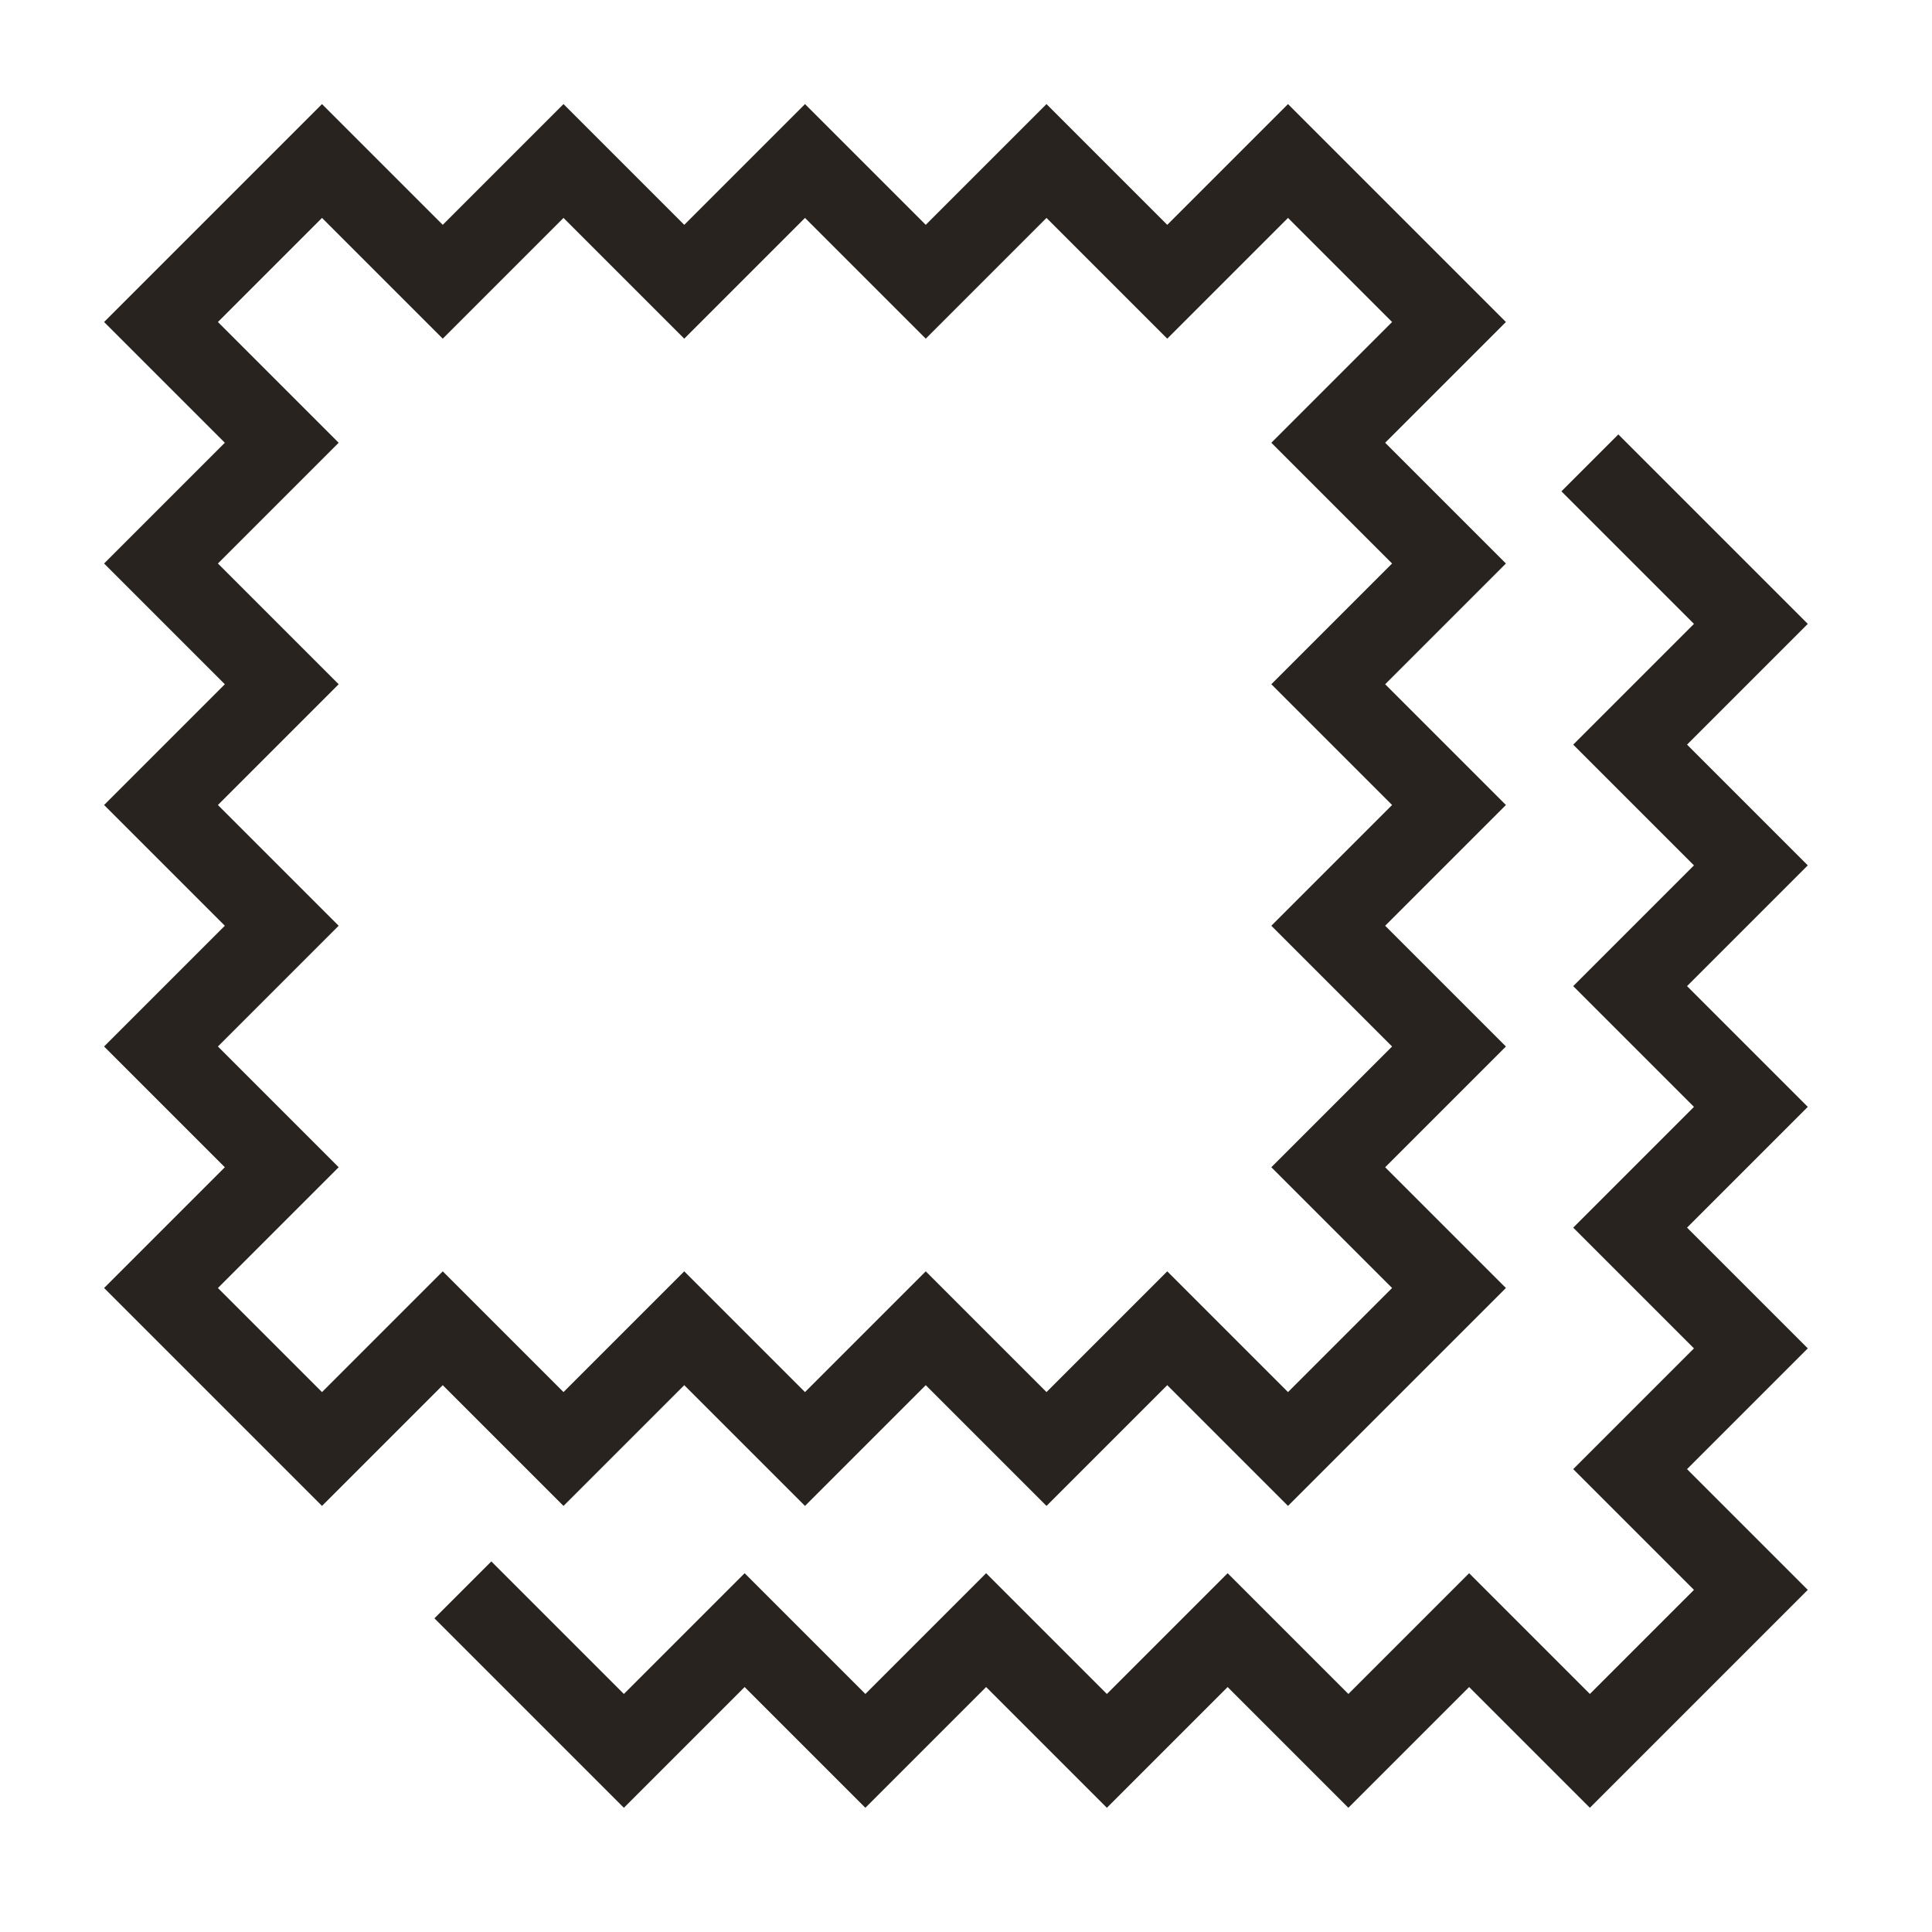
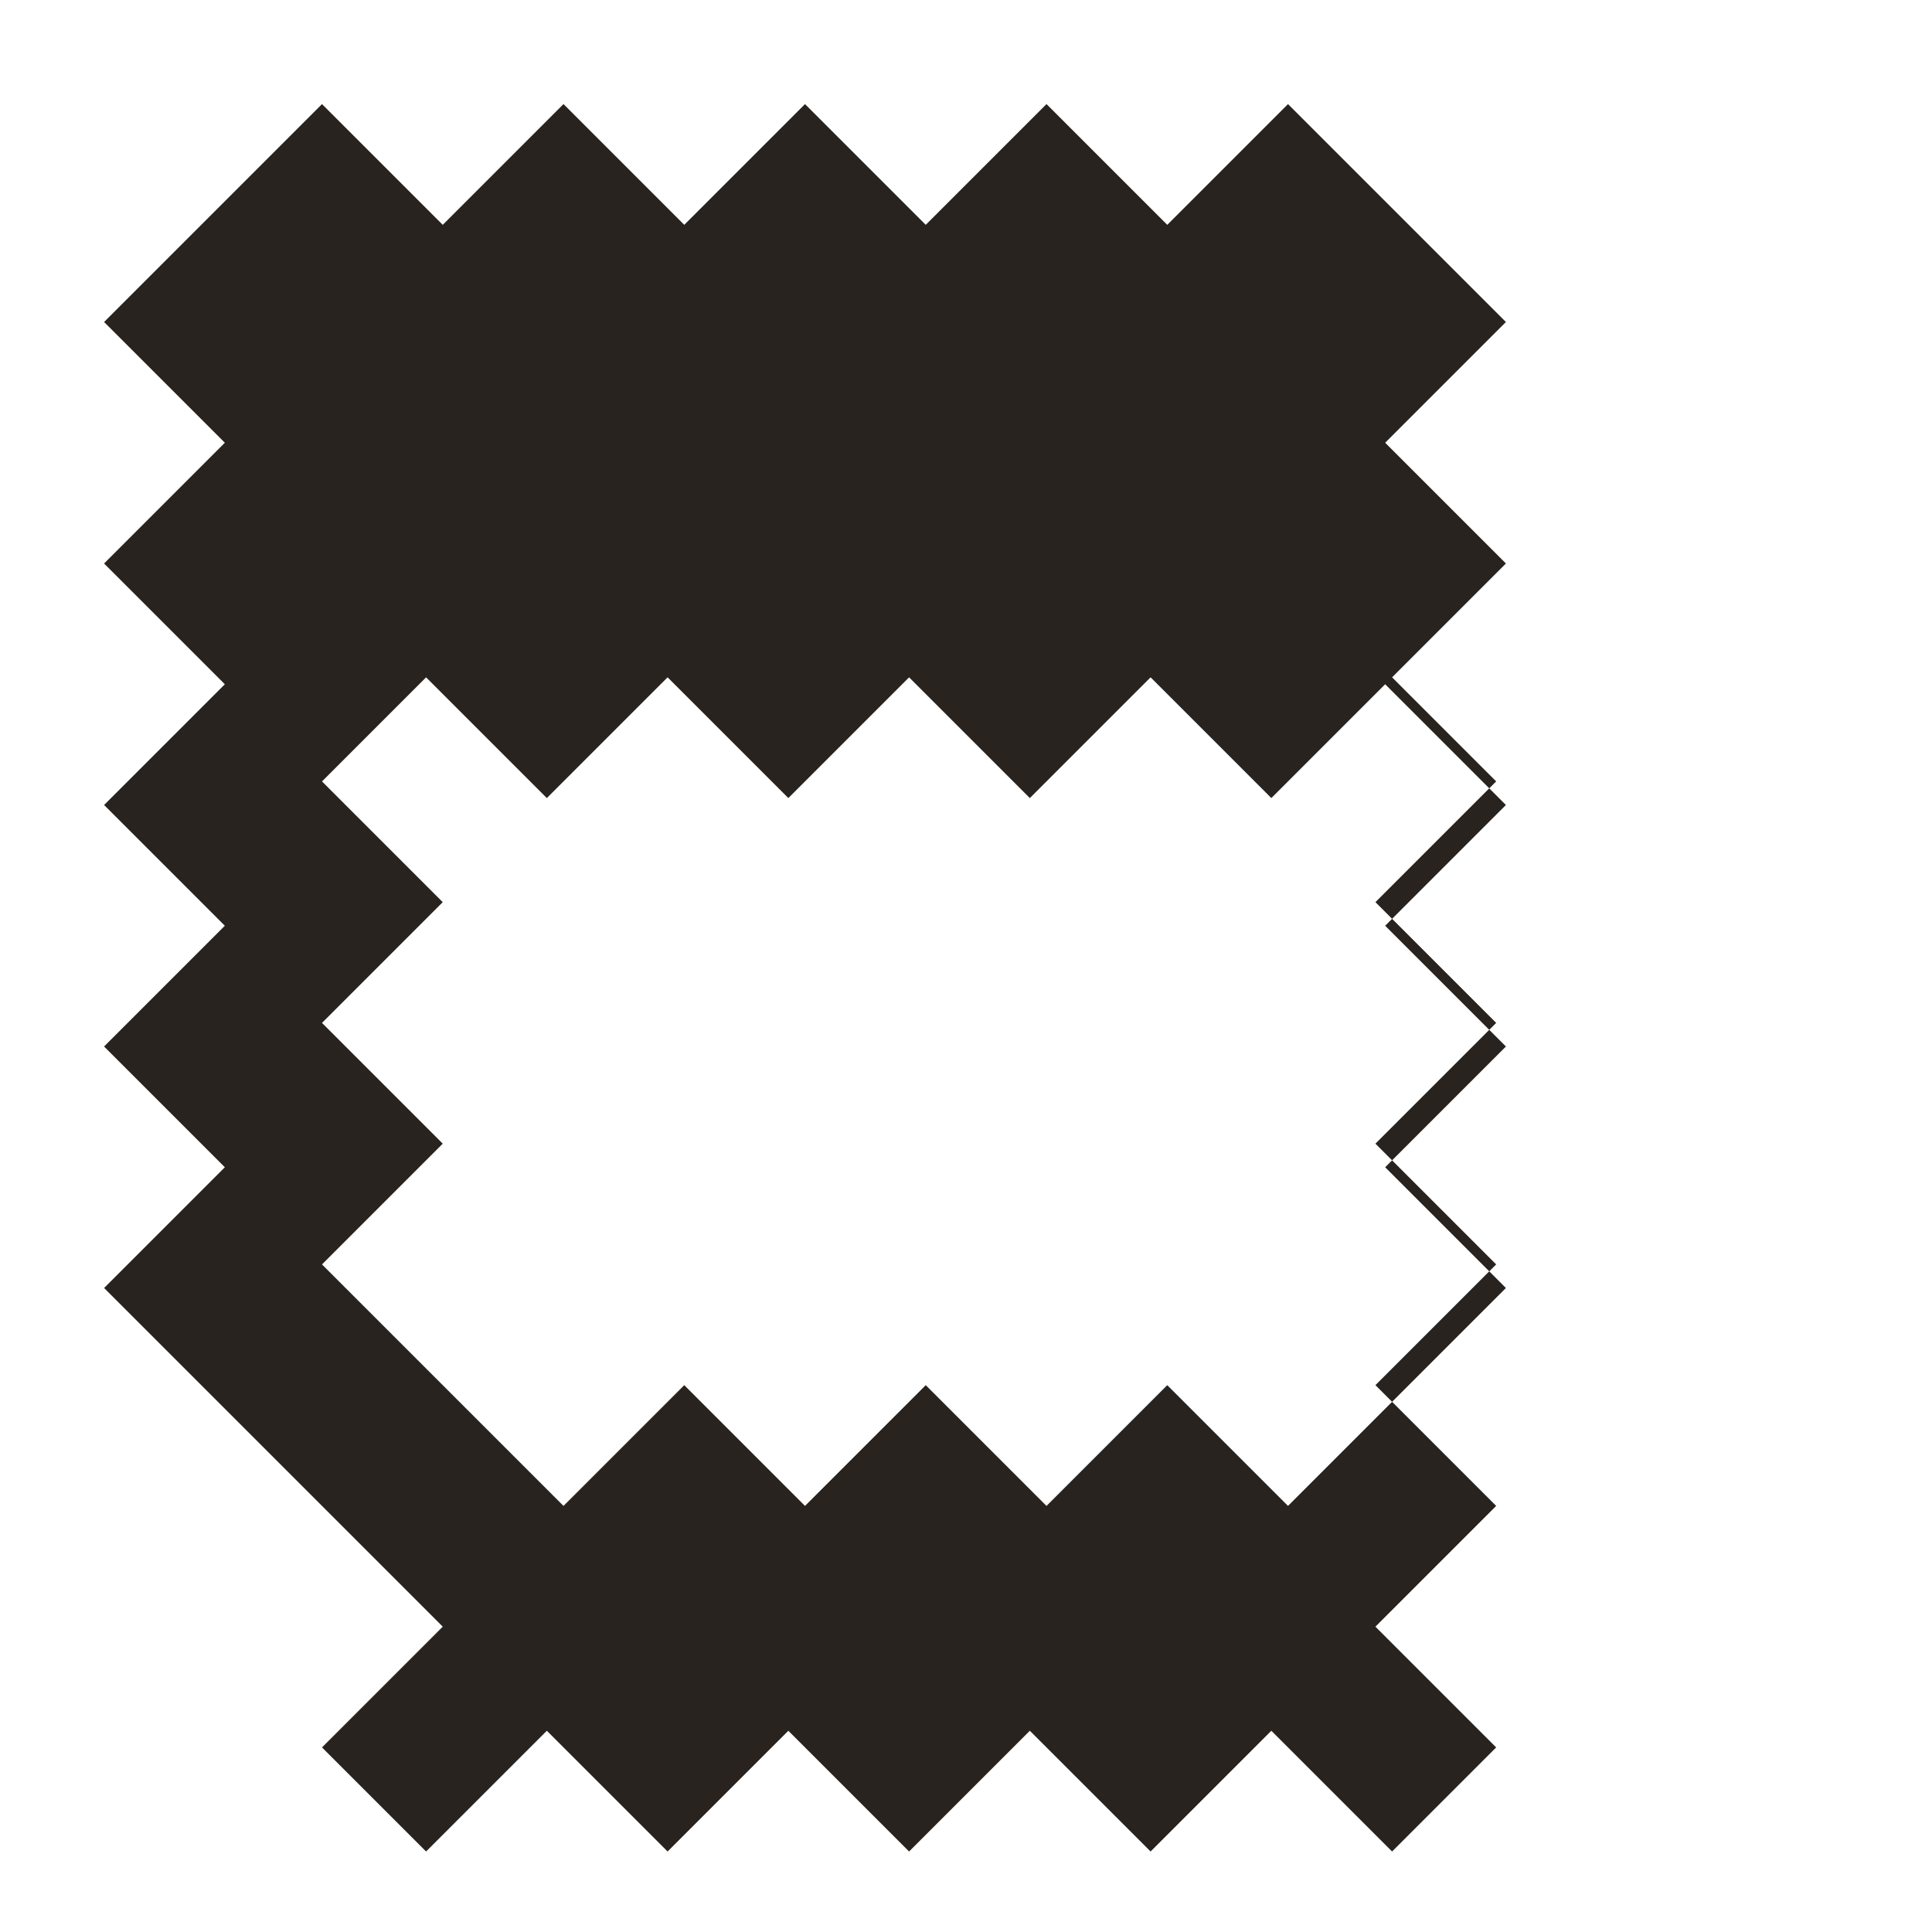
<svg xmlns="http://www.w3.org/2000/svg" id="Layer_1" viewBox="0 0 48 48">
  <defs>
    <style>.cls-1{fill:#28231f;}</style>
  </defs>
-   <path class="cls-1" d="m8,37.414l3-3,3,3,3-3,3,3,3-3,3,3,3-3,3,3,5.414-5.414-3-3,3-3-3-3,3-3-3-3,3-3-3-3,3-3-5.414-5.414-3,3-3-3-3,3-3-3-3,3-3-3-3,3-3-3-5.414,5.414,3,3-3,3,3,3-3,3,3,3-3,3,3,3-3,3,5.414,5.414Zm-2.586-11.414l3-3-3-3,3-3-3-3,3-3-3-3,2.586-2.586,3,3,3-3,3,3,3-3,3,3,3-3,3,3,3-3,2.586,2.586-3,3,3,3-3,3,3,3-3,3,3,3-3,3,3,3-2.586,2.586-3-3-3,3-3-3-3,3-3-3-3,3-3-3-3,3-2.586-2.586,3-3-3-3Z" />
-   <polygon class="cls-1" points="40.207 10.793 38.793 12.207 42.086 15.5 39.086 18.5 42.086 21.5 39.086 24.5 42.086 27.5 39.086 30.5 42.086 33.5 39.086 36.5 42.086 39.5 39.5 42.086 36.5 39.086 33.5 42.086 30.5 39.086 27.5 42.086 24.5 39.086 21.5 42.086 18.5 39.086 15.5 42.086 12.207 38.793 10.793 40.207 15.5 44.914 18.5 41.914 21.5 44.914 24.5 41.914 27.5 44.914 30.5 41.914 33.5 44.914 36.5 41.914 39.5 44.914 44.914 39.5 41.914 36.5 44.914 33.5 41.914 30.5 44.914 27.5 41.914 24.5 44.914 21.5 41.914 18.5 44.914 15.5 40.207 10.793" />
+   <path class="cls-1" d="m8,37.414l3-3,3,3,3-3,3,3,3-3,3,3,3-3,3,3,5.414-5.414-3-3,3-3-3-3,3-3-3-3,3-3-3-3,3-3-5.414-5.414-3,3-3-3-3,3-3-3-3,3-3-3-3,3-3-3-5.414,5.414,3,3-3,3,3,3-3,3,3,3-3,3,3,3-3,3,5.414,5.414Zl3-3-3-3,3-3-3-3,3-3-3-3,2.586-2.586,3,3,3-3,3,3,3-3,3,3,3-3,3,3,3-3,2.586,2.586-3,3,3,3-3,3,3,3-3,3,3,3-3,3,3,3-2.586,2.586-3-3-3,3-3-3-3,3-3-3-3,3-3-3-3,3-2.586-2.586,3-3-3-3Z" />
</svg>